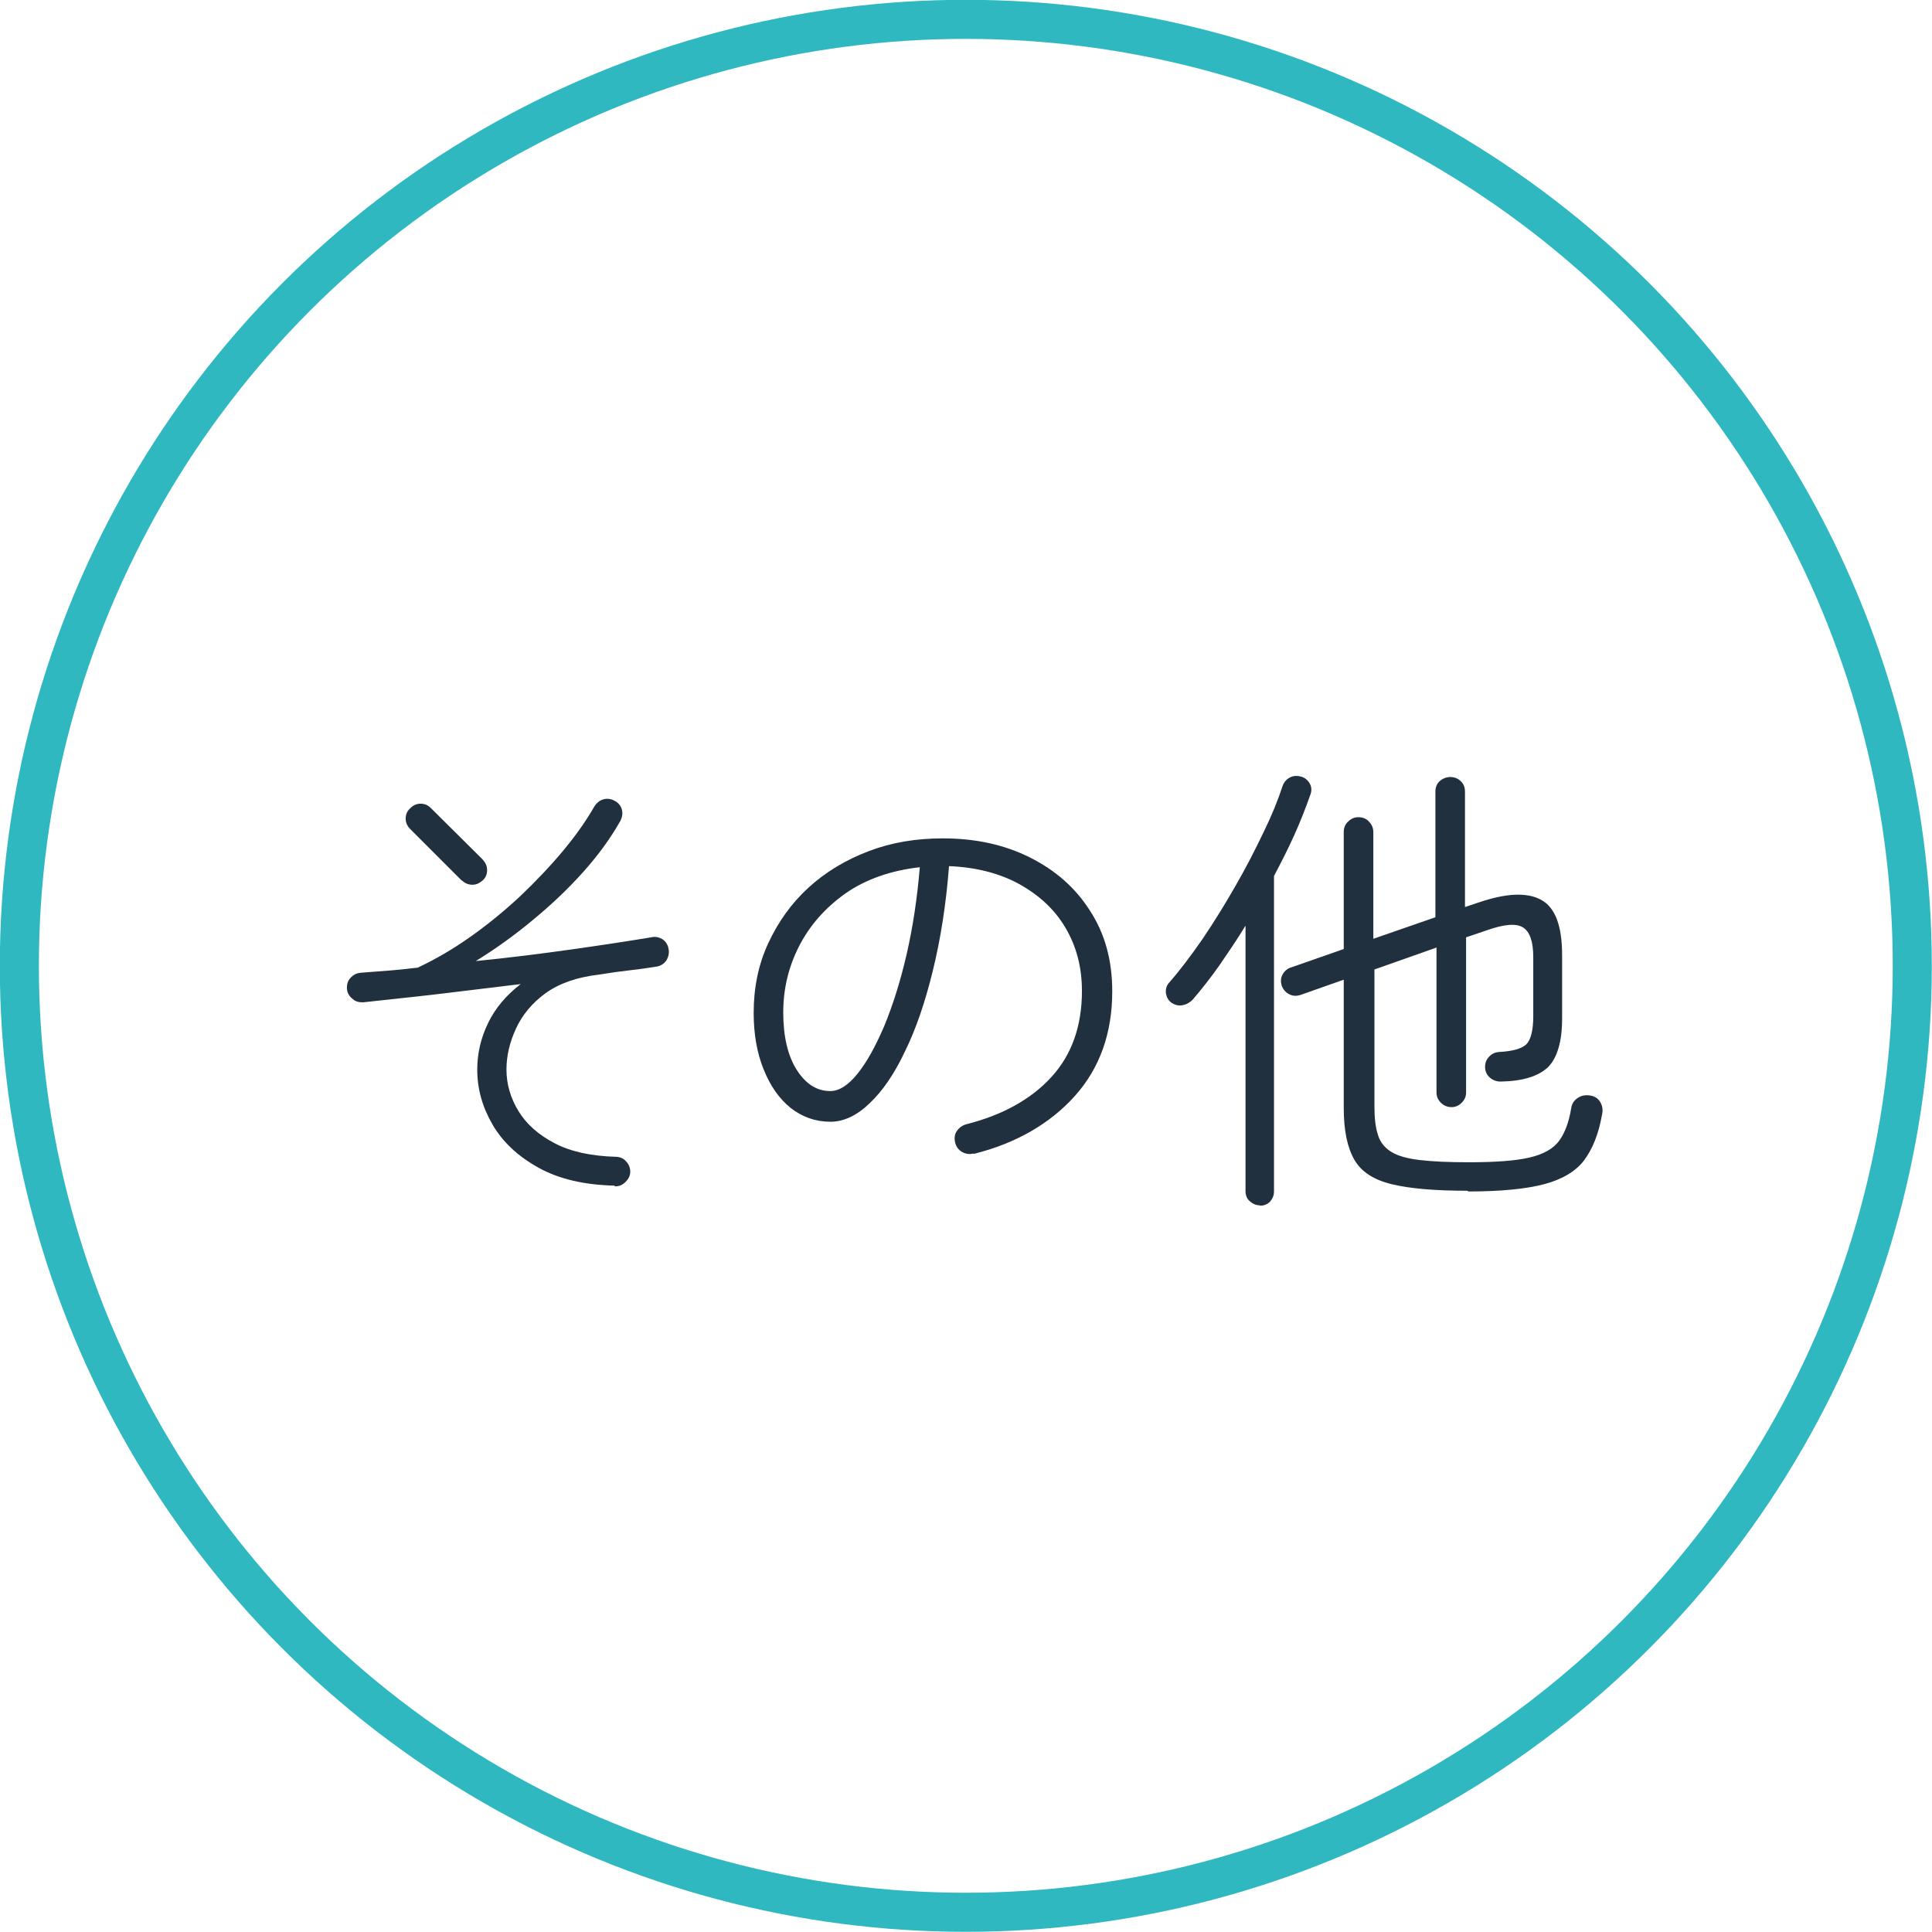
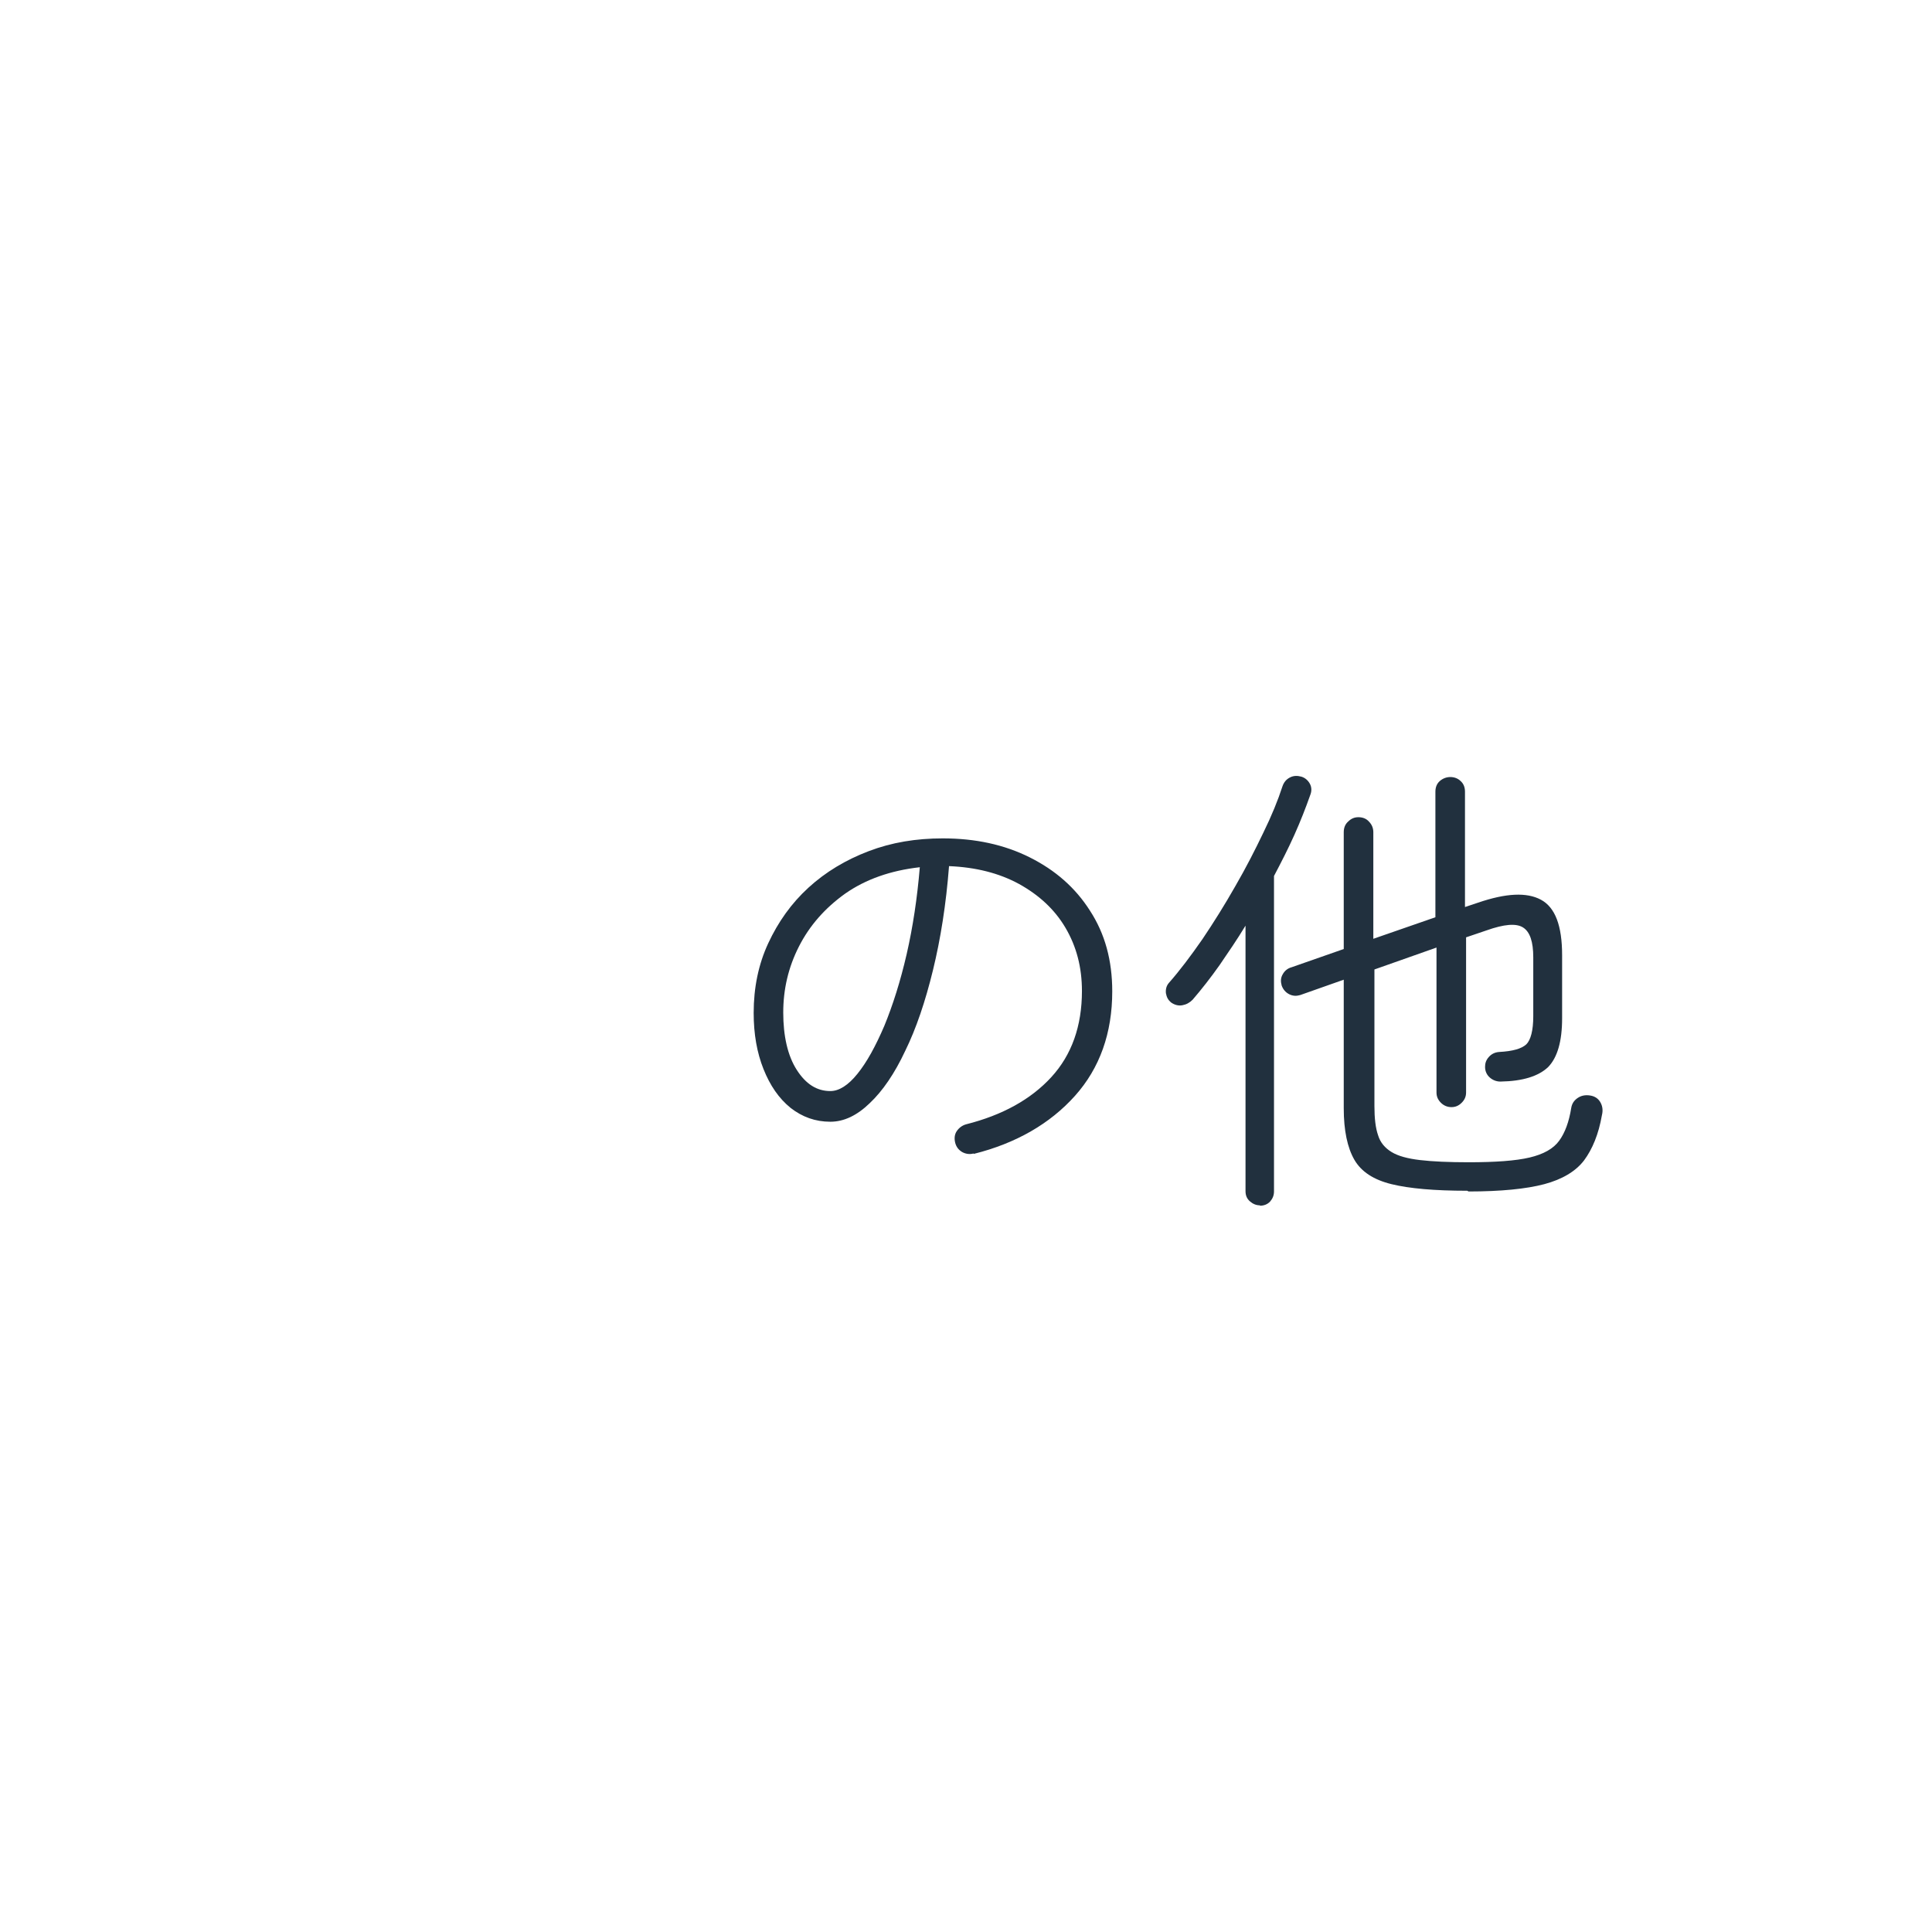
<svg xmlns="http://www.w3.org/2000/svg" id="_レイヤー_2" data-name="レイヤー 2" viewBox="0 0 52.91 52.91">
  <defs>
    <style>
      .cls-1 {
        fill: none;
        stroke: #30b8c1;
        stroke-miterlimit: 10;
        stroke-width: 1.07px;
      }

      .cls-2 {
        fill: #21303e;
      }
    </style>
  </defs>
  <g id="_レイヤー_1-2" data-name="レイヤー 1">
    <g>
      <g>
-         <path class="cls-2" d="M16.83,32.47c-.83-.02-1.52-.18-2.08-.49-.56-.31-.98-.7-1.26-1.18-.28-.48-.42-.98-.42-1.51,0-.44.1-.87.3-1.28.2-.41.5-.76.89-1.06-.73.09-1.47.18-2.23.27s-1.46.16-2.09.23c-.11,0-.21-.02-.29-.1-.09-.07-.14-.16-.15-.28,0-.11.02-.21.1-.29.07-.08.16-.13.28-.14.25-.02.5-.04.77-.06s.53-.05.79-.08c.49-.23.97-.51,1.45-.85.48-.34.93-.71,1.36-1.11.43-.41.82-.82,1.17-1.24.35-.42.64-.83.86-1.22.06-.09.14-.16.25-.19.11-.03.21-.01.3.04.1.05.17.13.2.24s.01.21-.04.31c-.26.46-.59.92-1,1.38s-.87.9-1.38,1.32c-.5.42-1.03.8-1.58,1.14.91-.09,1.78-.2,2.63-.32.85-.12,1.57-.23,2.17-.33.12-.03.22,0,.31.05.09.06.15.15.17.27.02.11,0,.21-.06.31-.06.09-.15.15-.26.17-.21.03-.44.07-.72.1-.27.03-.56.07-.86.12-.61.07-1.09.24-1.47.51-.37.27-.64.6-.81.97s-.26.74-.26,1.12c0,.4.11.78.33,1.14.22.36.55.65.99.88.44.23,1,.35,1.67.37.11,0,.21.04.28.12.08.08.12.18.12.29,0,.11-.05.2-.13.28-.08.08-.17.12-.29.12ZM12.65,24.12l-1.41-1.41c-.08-.08-.13-.17-.13-.29s.04-.21.13-.29c.08-.08.17-.12.28-.12s.2.04.28.12l1.42,1.41c.08.09.12.18.12.29s-.04.21-.12.28-.17.12-.28.12-.21-.04-.29-.12Z" />
        <path class="cls-2" d="M26.66,31.59c-.11.03-.22.01-.31-.04-.1-.06-.16-.14-.19-.25-.03-.12-.02-.23.04-.32s.15-.16.26-.19c.99-.25,1.77-.68,2.33-1.29.56-.61.84-1.4.84-2.36,0-.65-.15-1.22-.45-1.73s-.73-.9-1.27-1.2c-.55-.3-1.19-.46-1.92-.49-.08,1.04-.23,1.99-.44,2.85-.21.86-.46,1.6-.76,2.21-.29.62-.62,1.1-.97,1.43-.35.34-.71.51-1.08.51-.41,0-.77-.13-1.09-.38-.32-.26-.56-.61-.74-1.06-.18-.45-.27-.96-.27-1.54,0-.69.13-1.33.4-1.91s.63-1.09,1.1-1.52c.47-.43,1.02-.76,1.65-1s1.3-.35,2.03-.35c.89,0,1.68.17,2.38.52.7.35,1.25.83,1.65,1.46.41.63.61,1.36.61,2.21,0,1.14-.34,2.1-1.02,2.86-.68.76-1.61,1.3-2.77,1.59ZM22.74,29.88c.24,0,.49-.16.74-.47.26-.32.5-.76.74-1.32.23-.56.44-1.22.61-1.96.17-.74.29-1.54.36-2.38-.8.09-1.48.33-2.04.72-.56.4-.98.88-1.27,1.45-.29.57-.43,1.17-.43,1.81s.12,1.18.37,1.57c.25.39.55.58.92.58Z" />
        <path class="cls-2" d="M34.51,33.01c-.11,0-.2-.04-.28-.11-.08-.07-.12-.16-.12-.28v-7.27c-.23.38-.47.73-.71,1.08-.24.34-.49.66-.74.95-.08.08-.17.13-.28.15s-.21-.01-.3-.07c-.09-.07-.13-.15-.15-.26-.01-.1.01-.2.08-.28.3-.34.6-.74.92-1.2.31-.46.61-.94.9-1.45.29-.5.54-.99.77-1.47.23-.47.4-.89.52-1.26.04-.12.11-.2.21-.25.1-.05.2-.05.31-.02.1.03.18.1.23.19.05.09.06.2.01.32-.12.34-.26.7-.43,1.08-.17.38-.36.75-.56,1.13v8.64c0,.11-.04.2-.11.28-.07.07-.16.11-.28.11ZM40.18,32.61c-.89,0-1.58-.06-2.07-.18-.49-.12-.83-.34-1.02-.67-.19-.33-.29-.8-.29-1.41v-3.52l-1.19.42c-.1.03-.2.03-.3-.02-.1-.05-.17-.13-.21-.24-.03-.11-.03-.21.03-.31.05-.09.13-.16.24-.19l1.43-.5v-3.2c0-.12.04-.22.12-.29.08-.08.17-.12.28-.12.12,0,.22.04.29.12.08.08.12.18.12.29v2.92l1.7-.59v-3.44c0-.12.04-.22.12-.29.08-.07.18-.11.29-.11s.21.04.28.11c.08.07.12.17.12.29v3.16l.36-.12c.76-.26,1.33-.29,1.72-.08s.58.71.58,1.52v1.73c0,.63-.13,1.07-.38,1.33-.26.25-.69.39-1.31.4-.11,0-.21-.04-.29-.11-.08-.07-.13-.17-.13-.29,0-.09.02-.18.1-.27.07-.08.16-.13.28-.14.38-.02.62-.09.75-.21.12-.12.19-.38.19-.77v-1.61c0-.43-.09-.7-.28-.82-.19-.12-.52-.09-1,.08l-.56.19v4.25c0,.11-.04.2-.12.28-.08.08-.17.12-.28.12s-.21-.04-.29-.12c-.08-.08-.12-.17-.12-.28v-3.97l-1.7.6v3.74c0,.33.03.6.1.8.06.2.19.35.37.46.18.11.44.18.78.22.34.04.79.06,1.33.06.73,0,1.29-.04,1.67-.13.38-.09.65-.24.81-.46.16-.22.27-.52.33-.9.02-.12.08-.21.19-.28.11-.07.24-.08.37-.05.12.03.2.1.25.2s.06.21.03.33c-.09.52-.26.93-.49,1.24-.23.3-.6.52-1.09.65-.49.13-1.19.2-2.07.2Z" />
      </g>
-       <circle class="cls-1" cx="26.45" cy="26.45" r="25.92" />
    </g>
  </g>
</svg>